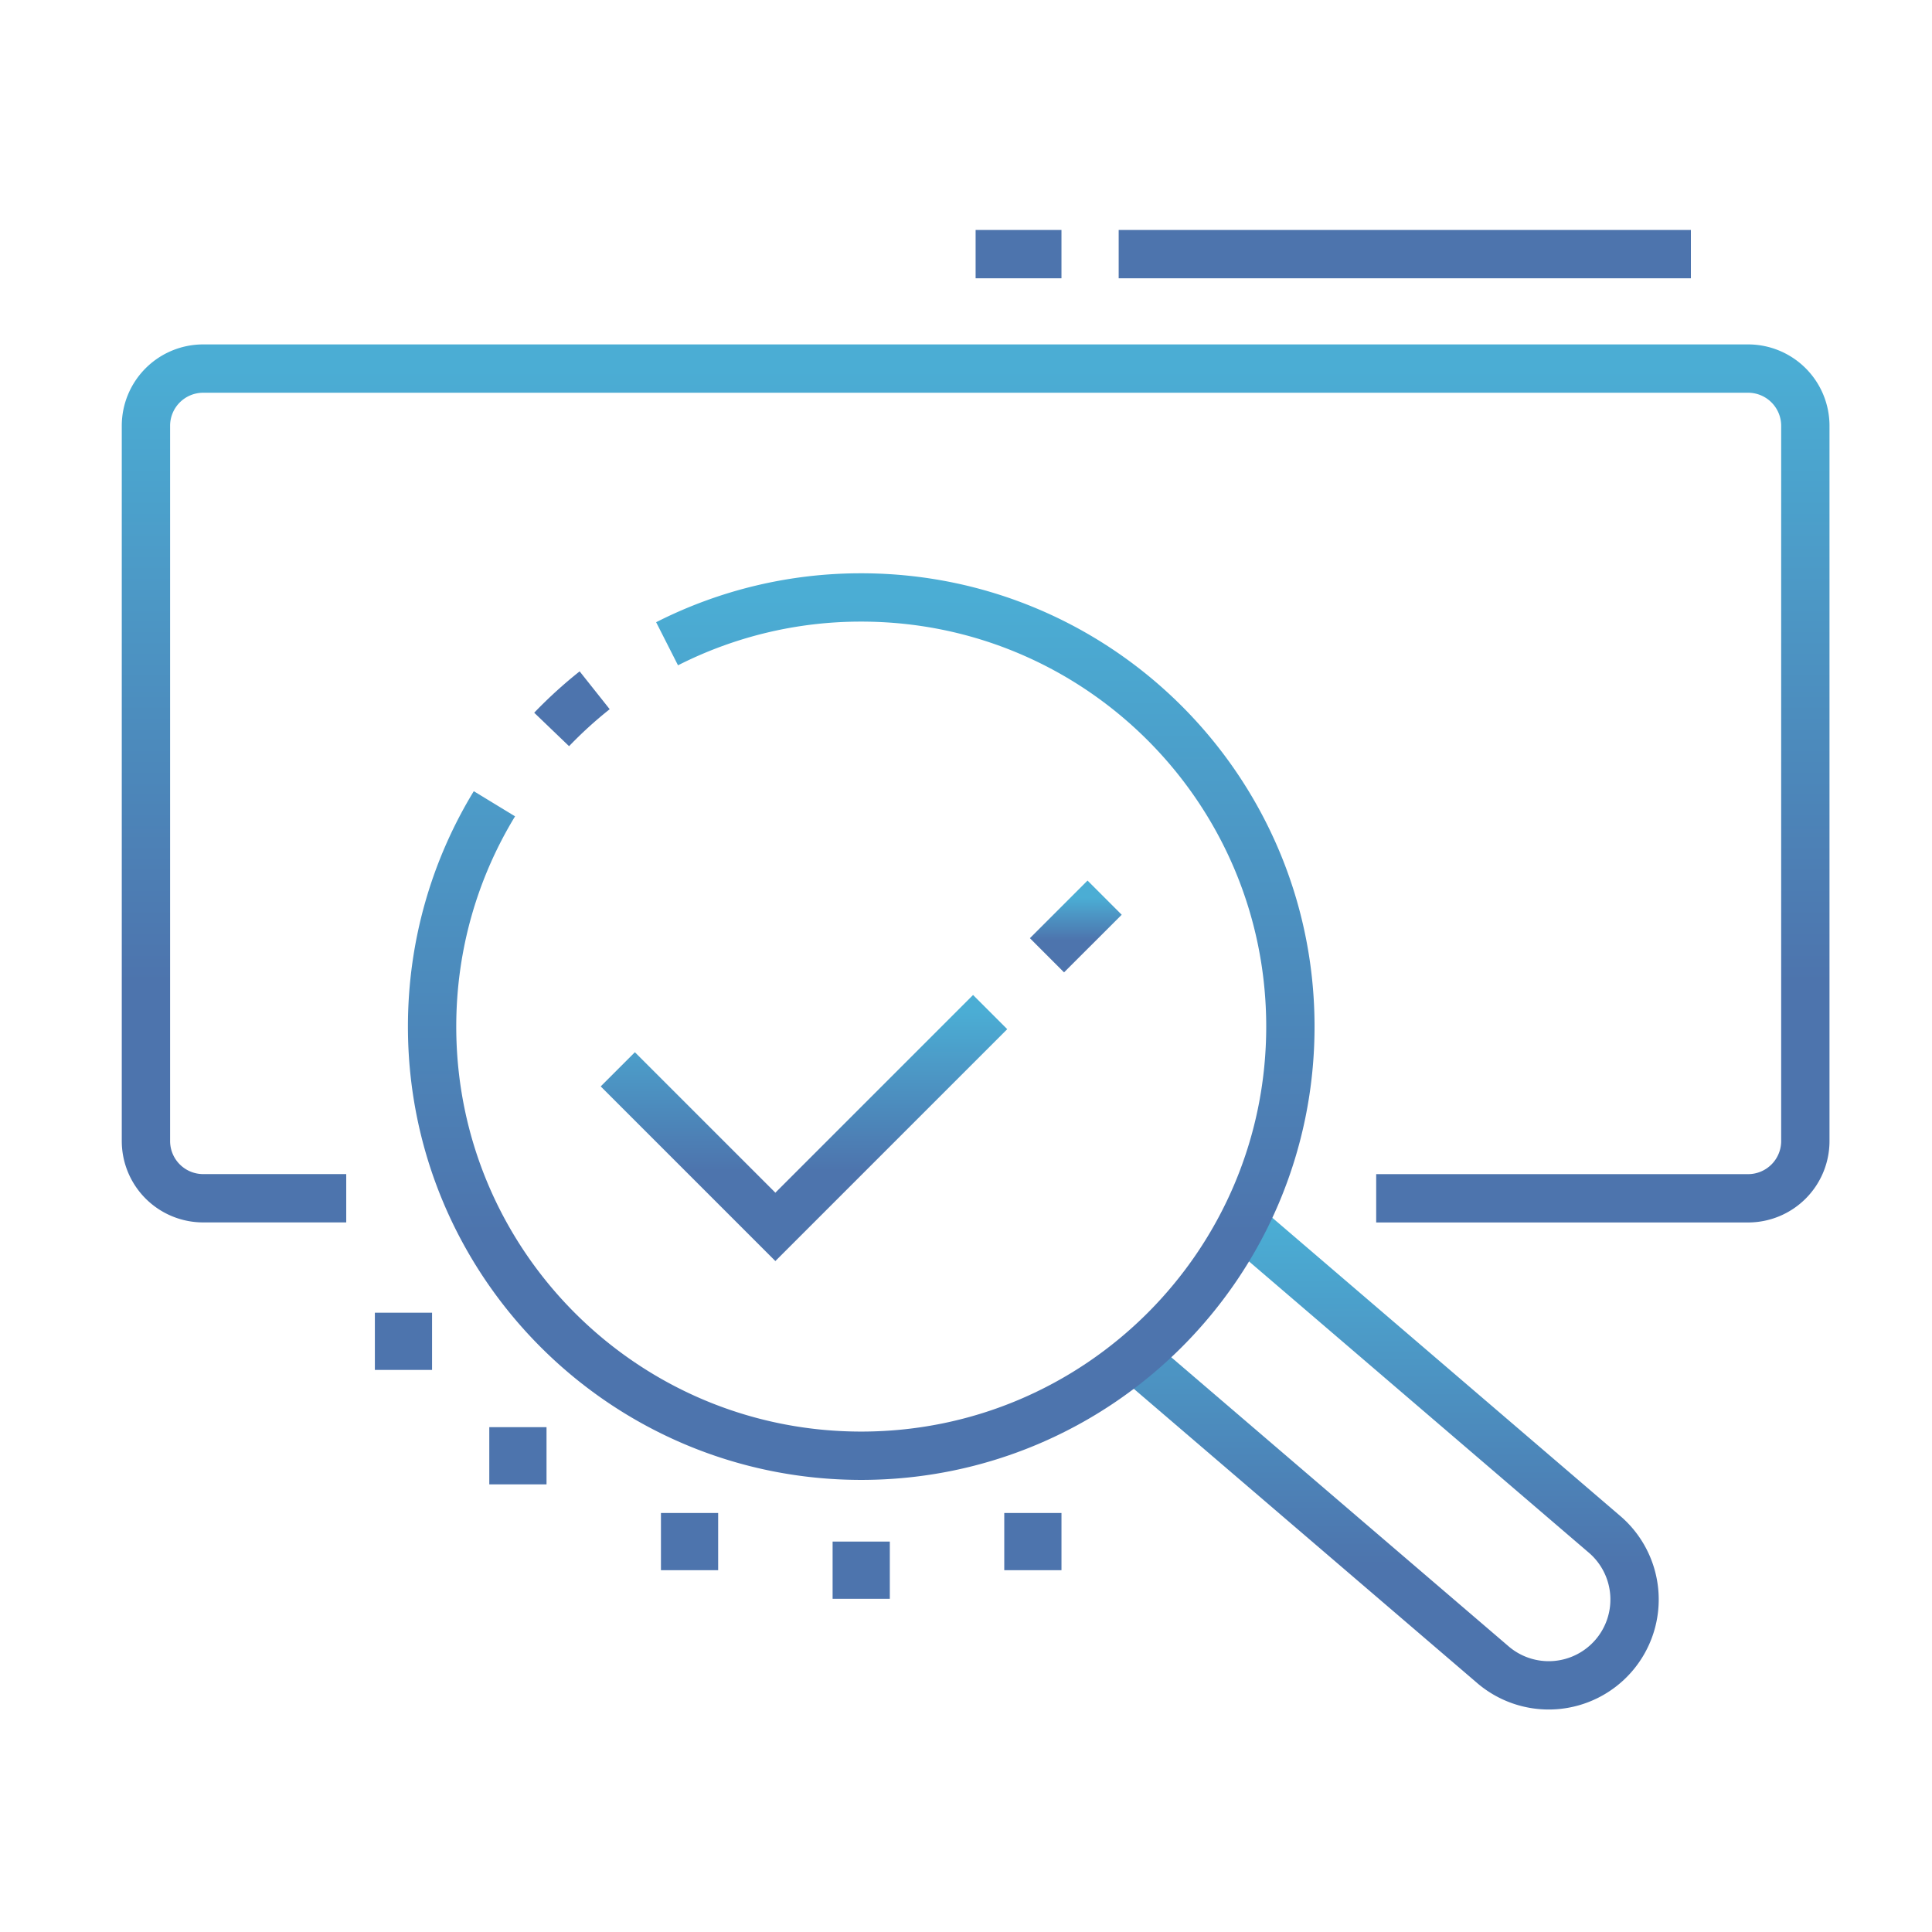
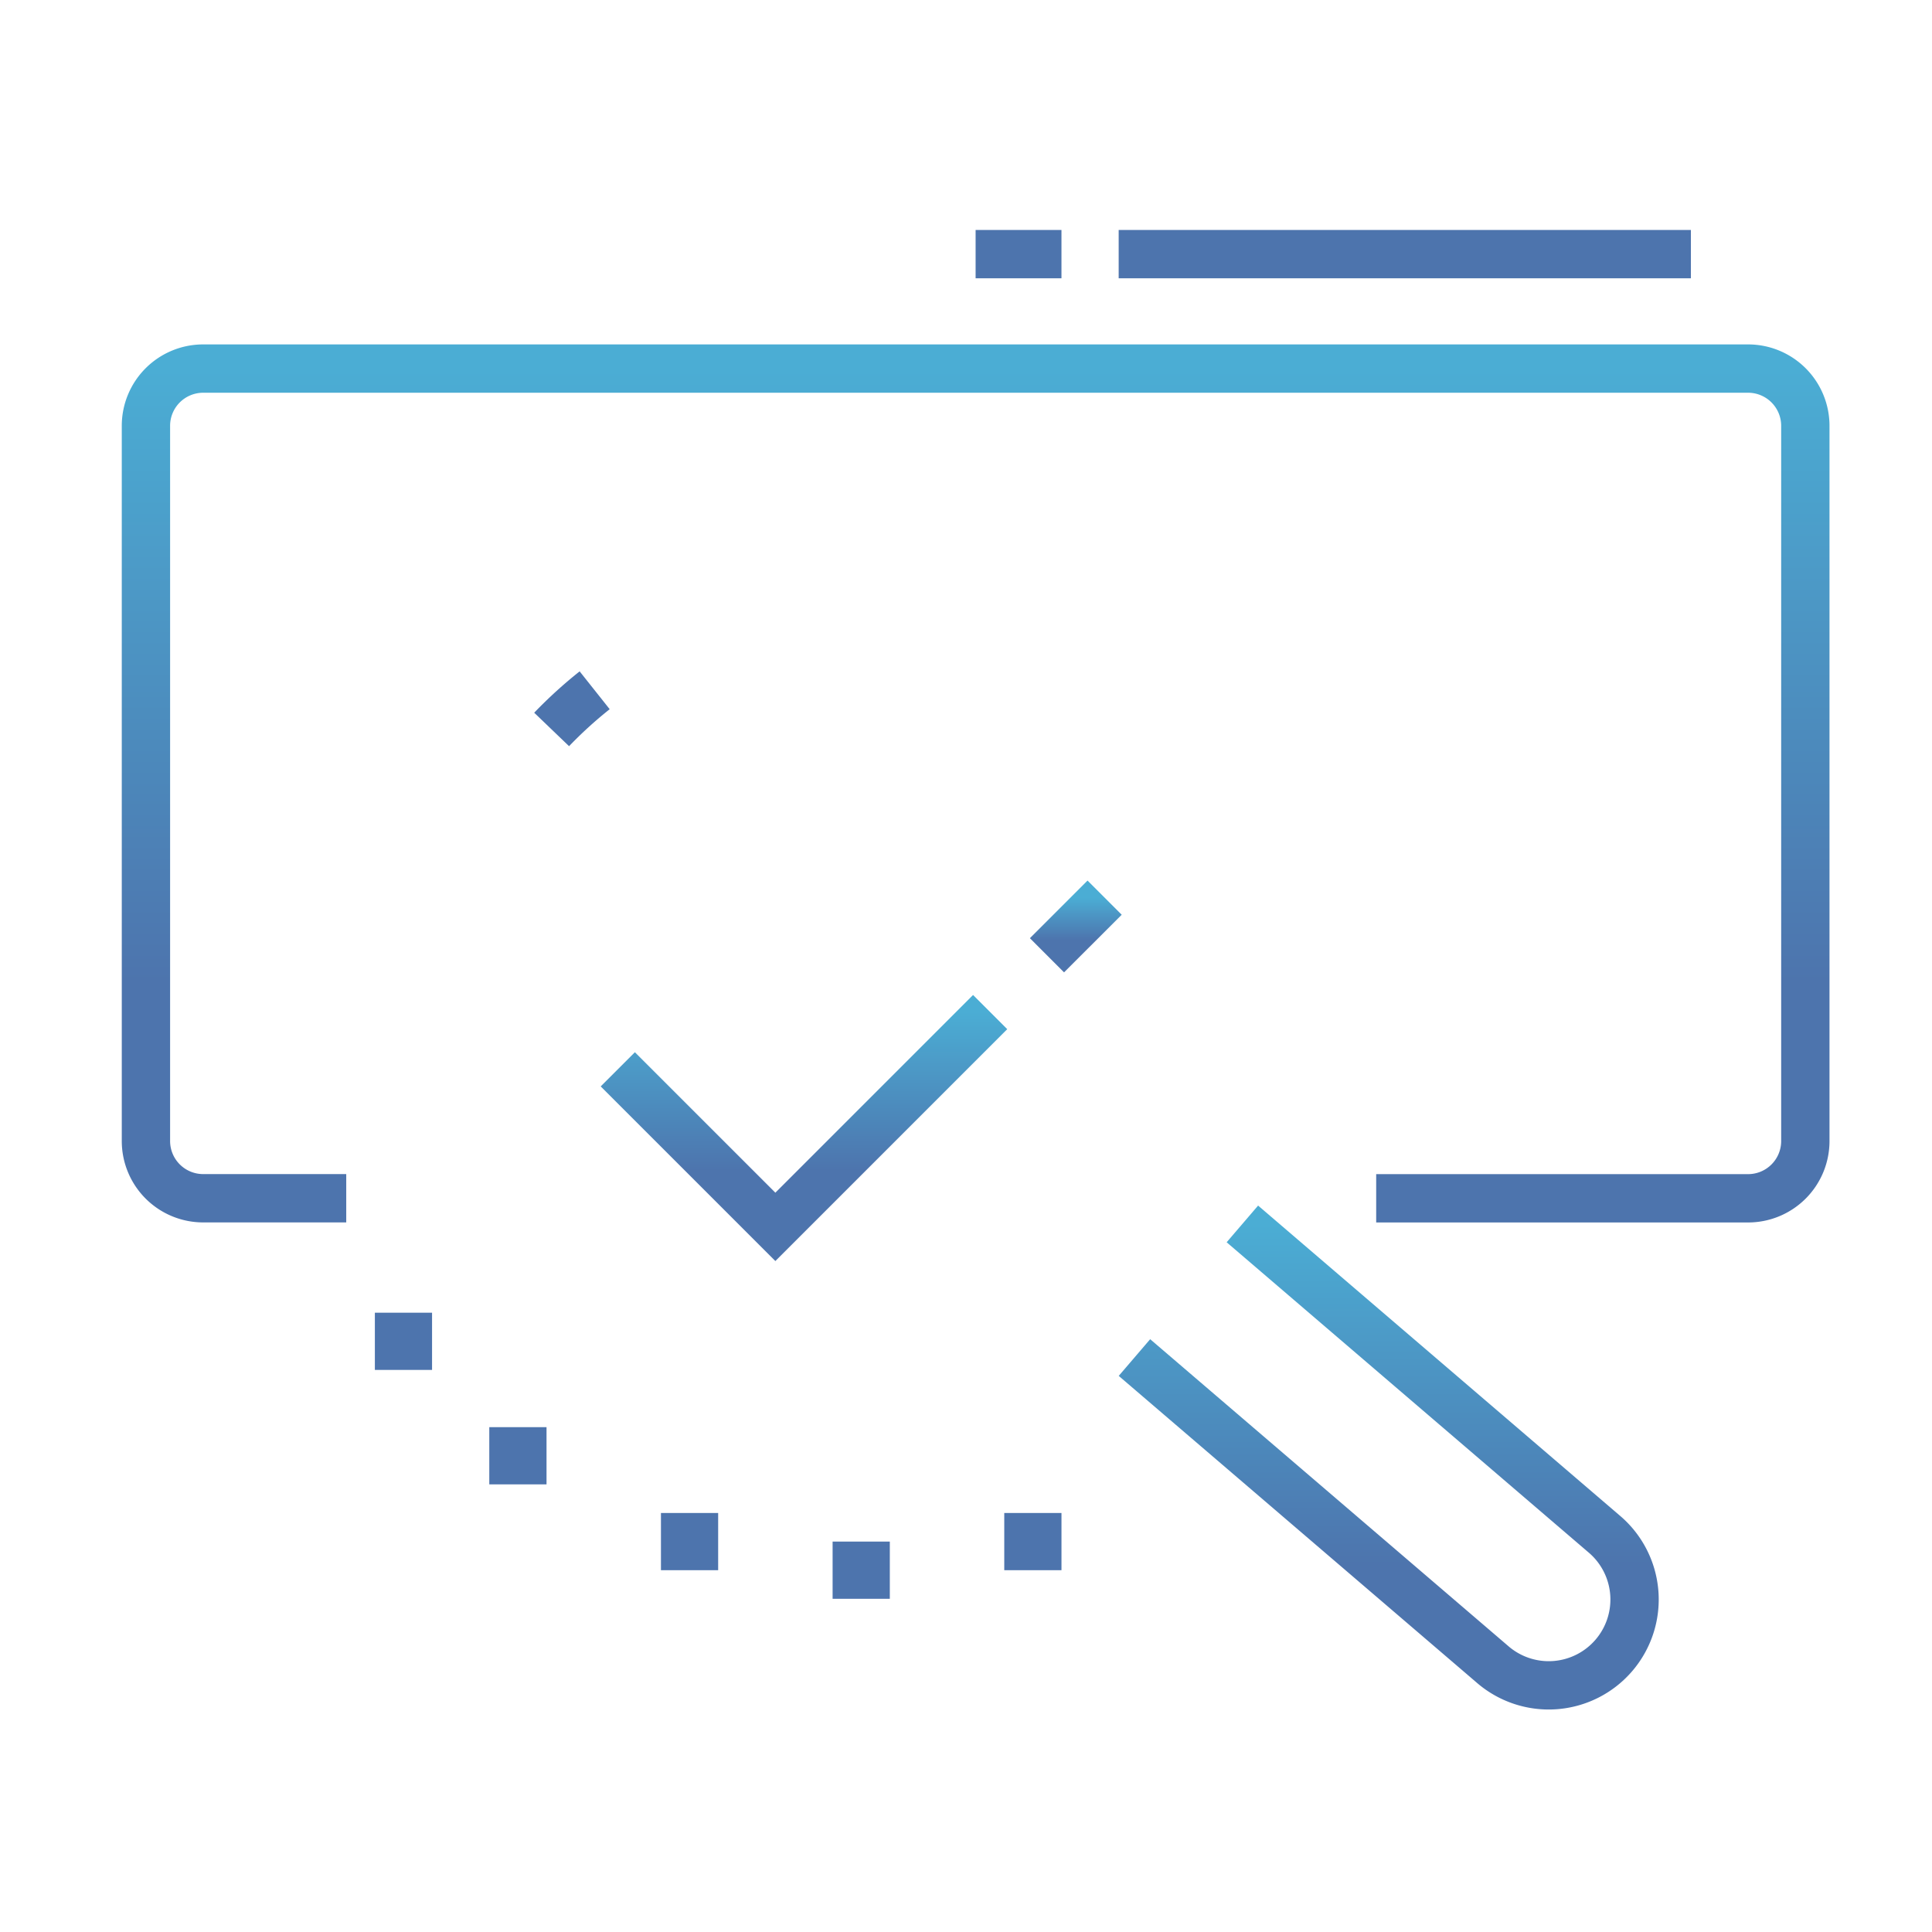
<svg xmlns="http://www.w3.org/2000/svg" width="80" height="80" fill="none">
  <path d="M22.842 30.205a17.915 17.915 0 0 1 1.782-1.622" stroke="#4D74AD" stroke-width="2.001" stroke-miterlimit="10" />
  <path d="M51.444 50.68 66.402 63.5a3.554 3.554 0 1 1-4.621 5.4L46.975 56.213" stroke="url(#a)" stroke-width="2.001" stroke-miterlimit="10" />
  <path d="m45.74 37.17-2.387 2.386" stroke="url(#b)" stroke-width="2.001" stroke-miterlimit="10" />
  <path d="m41 41.908-8.894 8.894-6.524-6.524" stroke="url(#c)" stroke-width="2.001" stroke-miterlimit="10" />
  <path d="M14.337 49.617H8.413a2.37 2.37 0 0 1-2.37-2.37V17.632a2.37 2.37 0 0 1 2.37-2.37h63.972a2.37 2.37 0 0 1 2.37 2.37v29.617a2.37 2.37 0 0 1-2.37 2.37h-15.4" stroke="url(#d)" stroke-width="2.001" stroke-miterlimit="10" />
  <path d="M70.016 10.523H46.322m-2.369 0h-3.555" stroke="#4D74AD" stroke-width="2.001" stroke-miterlimit="10" />
-   <path d="M27.622 26.657a17.705 17.705 0 0 1 8.04-1.918c9.813 0 17.77 7.956 17.77 17.77s-7.957 17.77-17.77 17.77c-9.814 0-17.77-7.956-17.77-17.77 0-3.379.943-6.538 2.581-9.227" stroke="url(#e)" stroke-width="2.001" stroke-miterlimit="10" />
  <path d="M35.845 64.834v.368h-.368v-.368h.368Zm7.108-1.184v.368h-.368v-.368h.368Zm-14.216 0v.368h-.368v-.368h.368Zm-7.107-3.554v.368h-.369v-.368h.368Zm-4.74-4.739v.368h-.367v-.368h.368Z" fill="#222428" stroke="#4D74AD" stroke-width="2.001" />
  <defs>
    <linearGradient id="a" x1="57.31" y1="50.68" x2="57.31" y2="64.796" gradientUnits="userSpaceOnUse">
      <stop stop-color="#4BADD4" />
      <stop offset="1" stop-color="#4D74AD" />
    </linearGradient>
    <linearGradient id="b" x1="44.546" y1="37.17" x2="44.546" y2="38.935" gradientUnits="userSpaceOnUse">
      <stop stop-color="#4BADD4" />
      <stop offset="1" stop-color="#4D74AD" />
    </linearGradient>
    <linearGradient id="c" x1="33.291" y1="41.908" x2="33.291" y2="48.489" gradientUnits="userSpaceOnUse">
      <stop stop-color="#4BADD4" />
      <stop offset="1" stop-color="#4D74AD" />
    </linearGradient>
    <linearGradient id="d" x1="40.399" y1="15.262" x2="40.399" y2="40.685" gradientUnits="userSpaceOnUse">
      <stop stop-color="#4BADD4" />
      <stop offset="1" stop-color="#4D74AD" />
    </linearGradient>
    <linearGradient id="e" x1="35.662" y1="24.739" x2="35.662" y2="51.039" gradientUnits="userSpaceOnUse">
      <stop stop-color="#4BADD4" />
      <stop offset="1" stop-color="#4D74AD" />
    </linearGradient>
  </defs>
</svg>